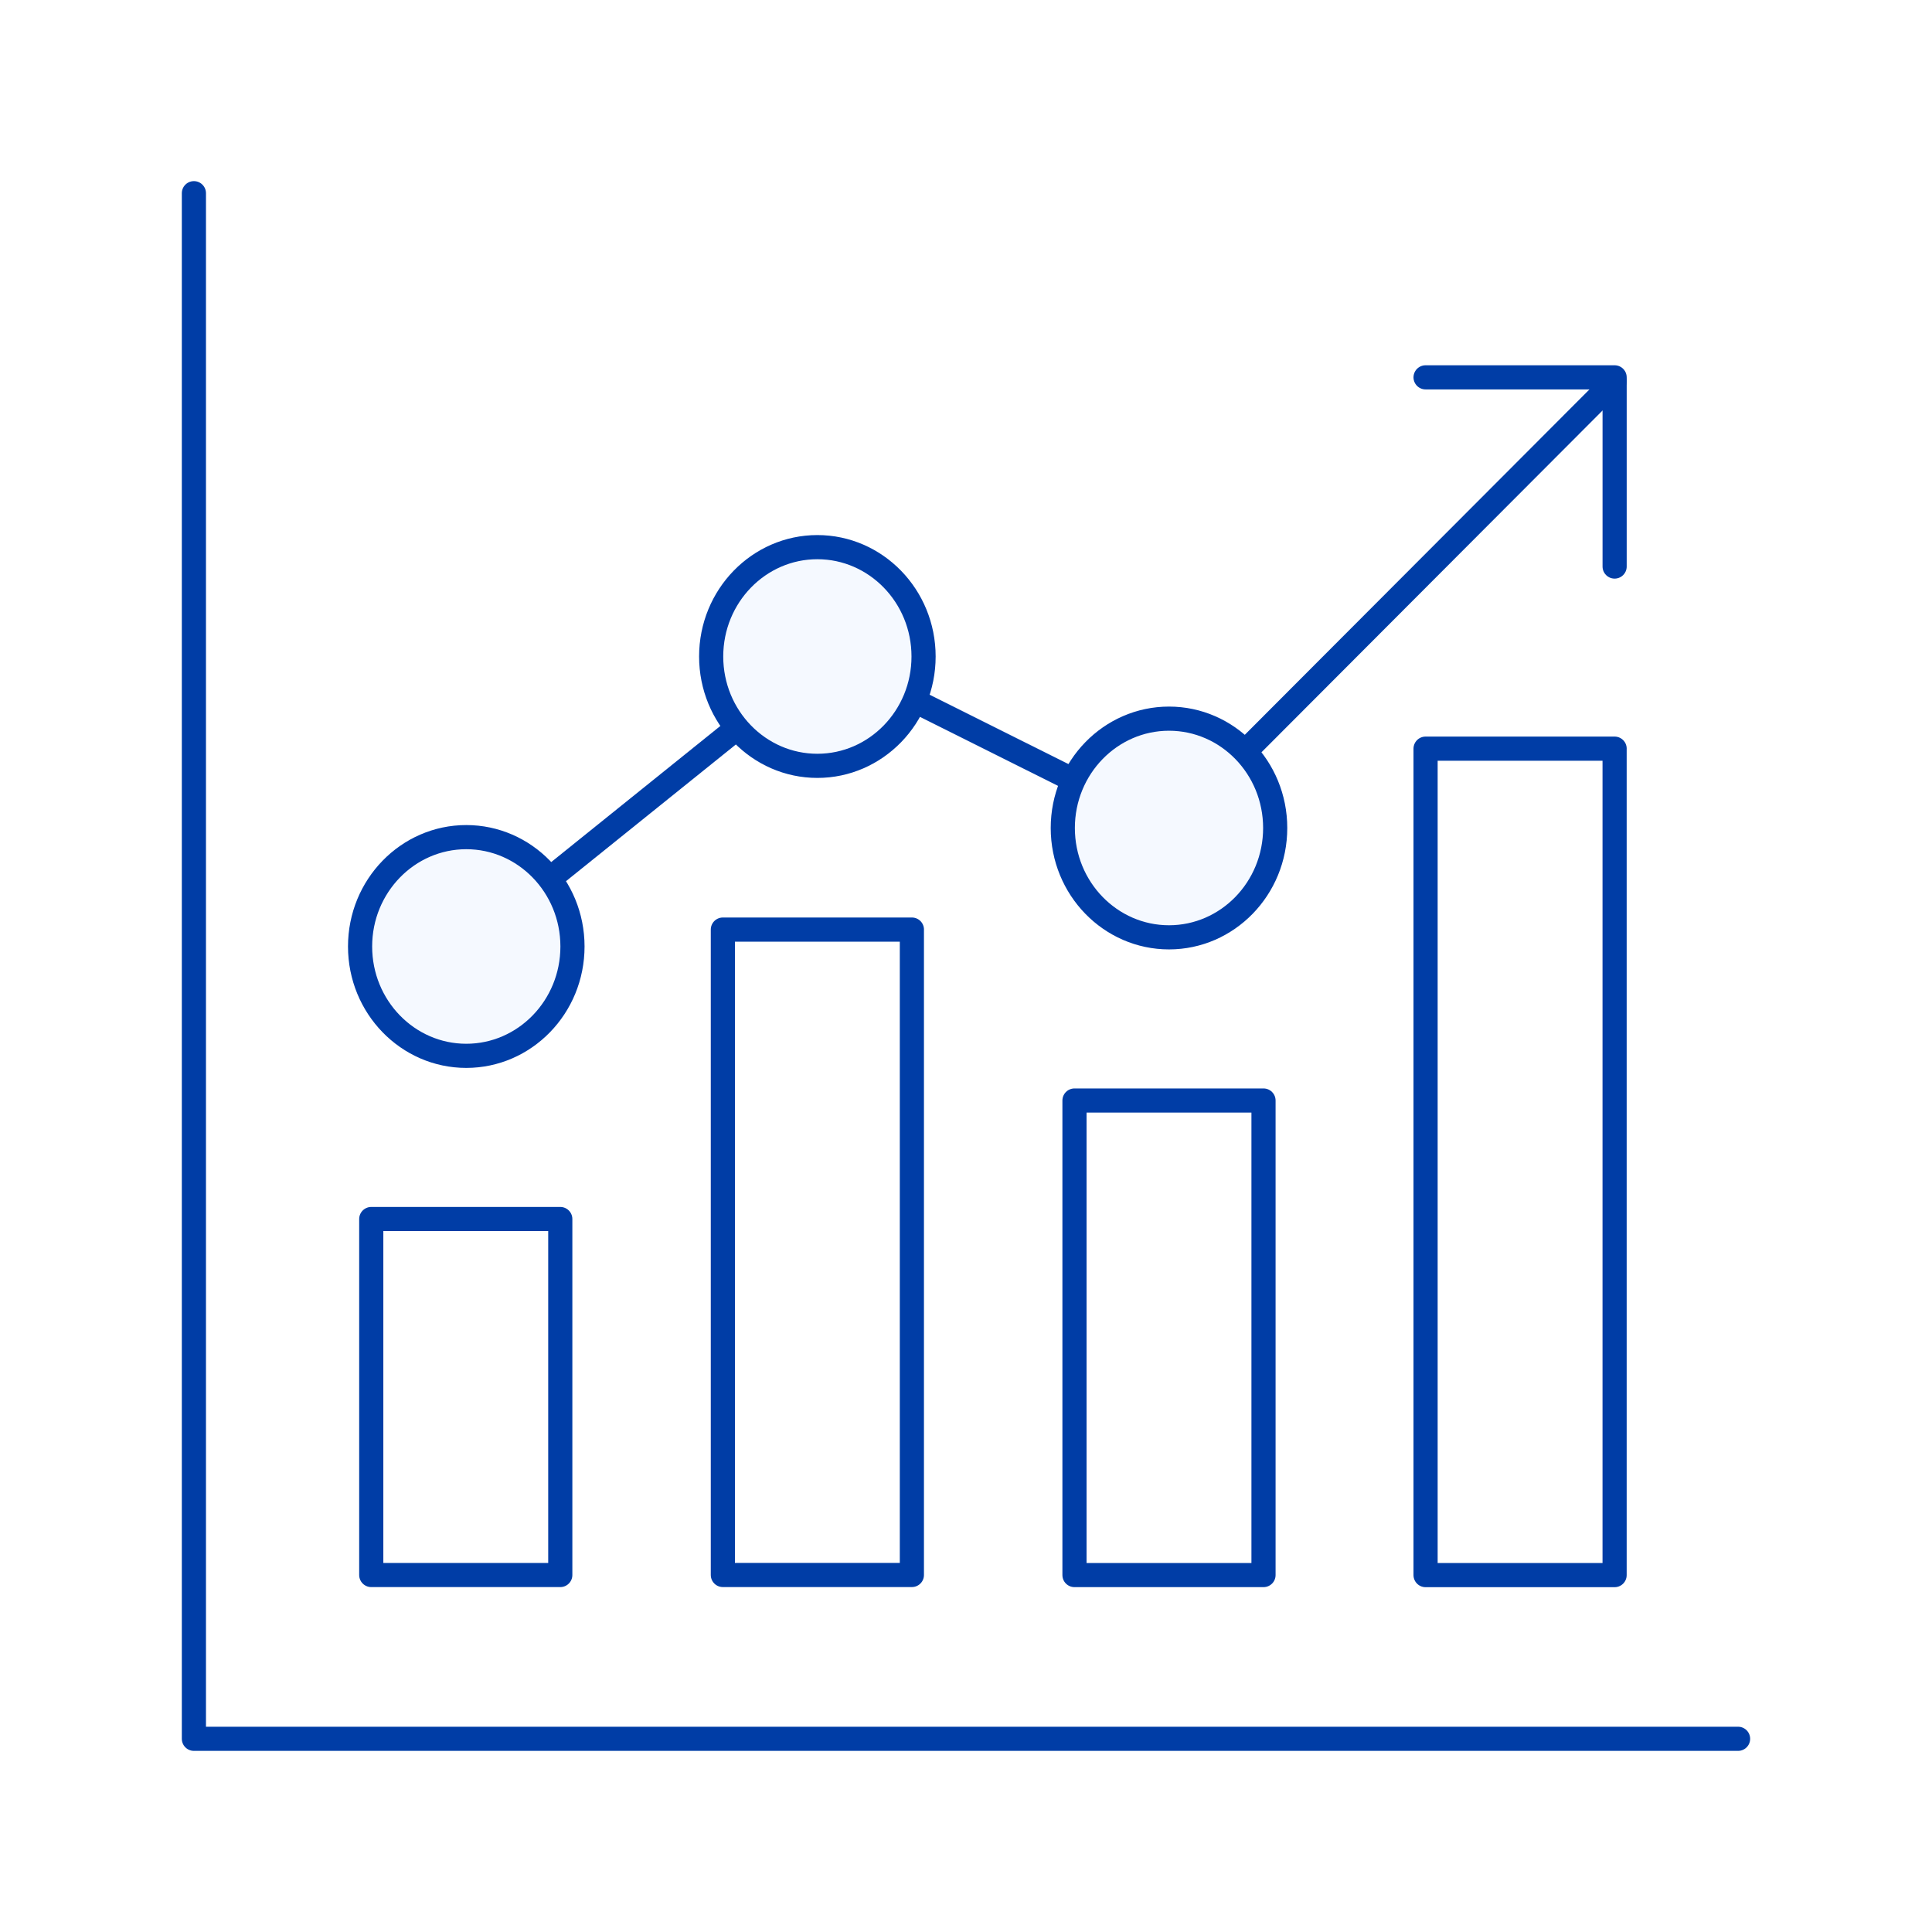
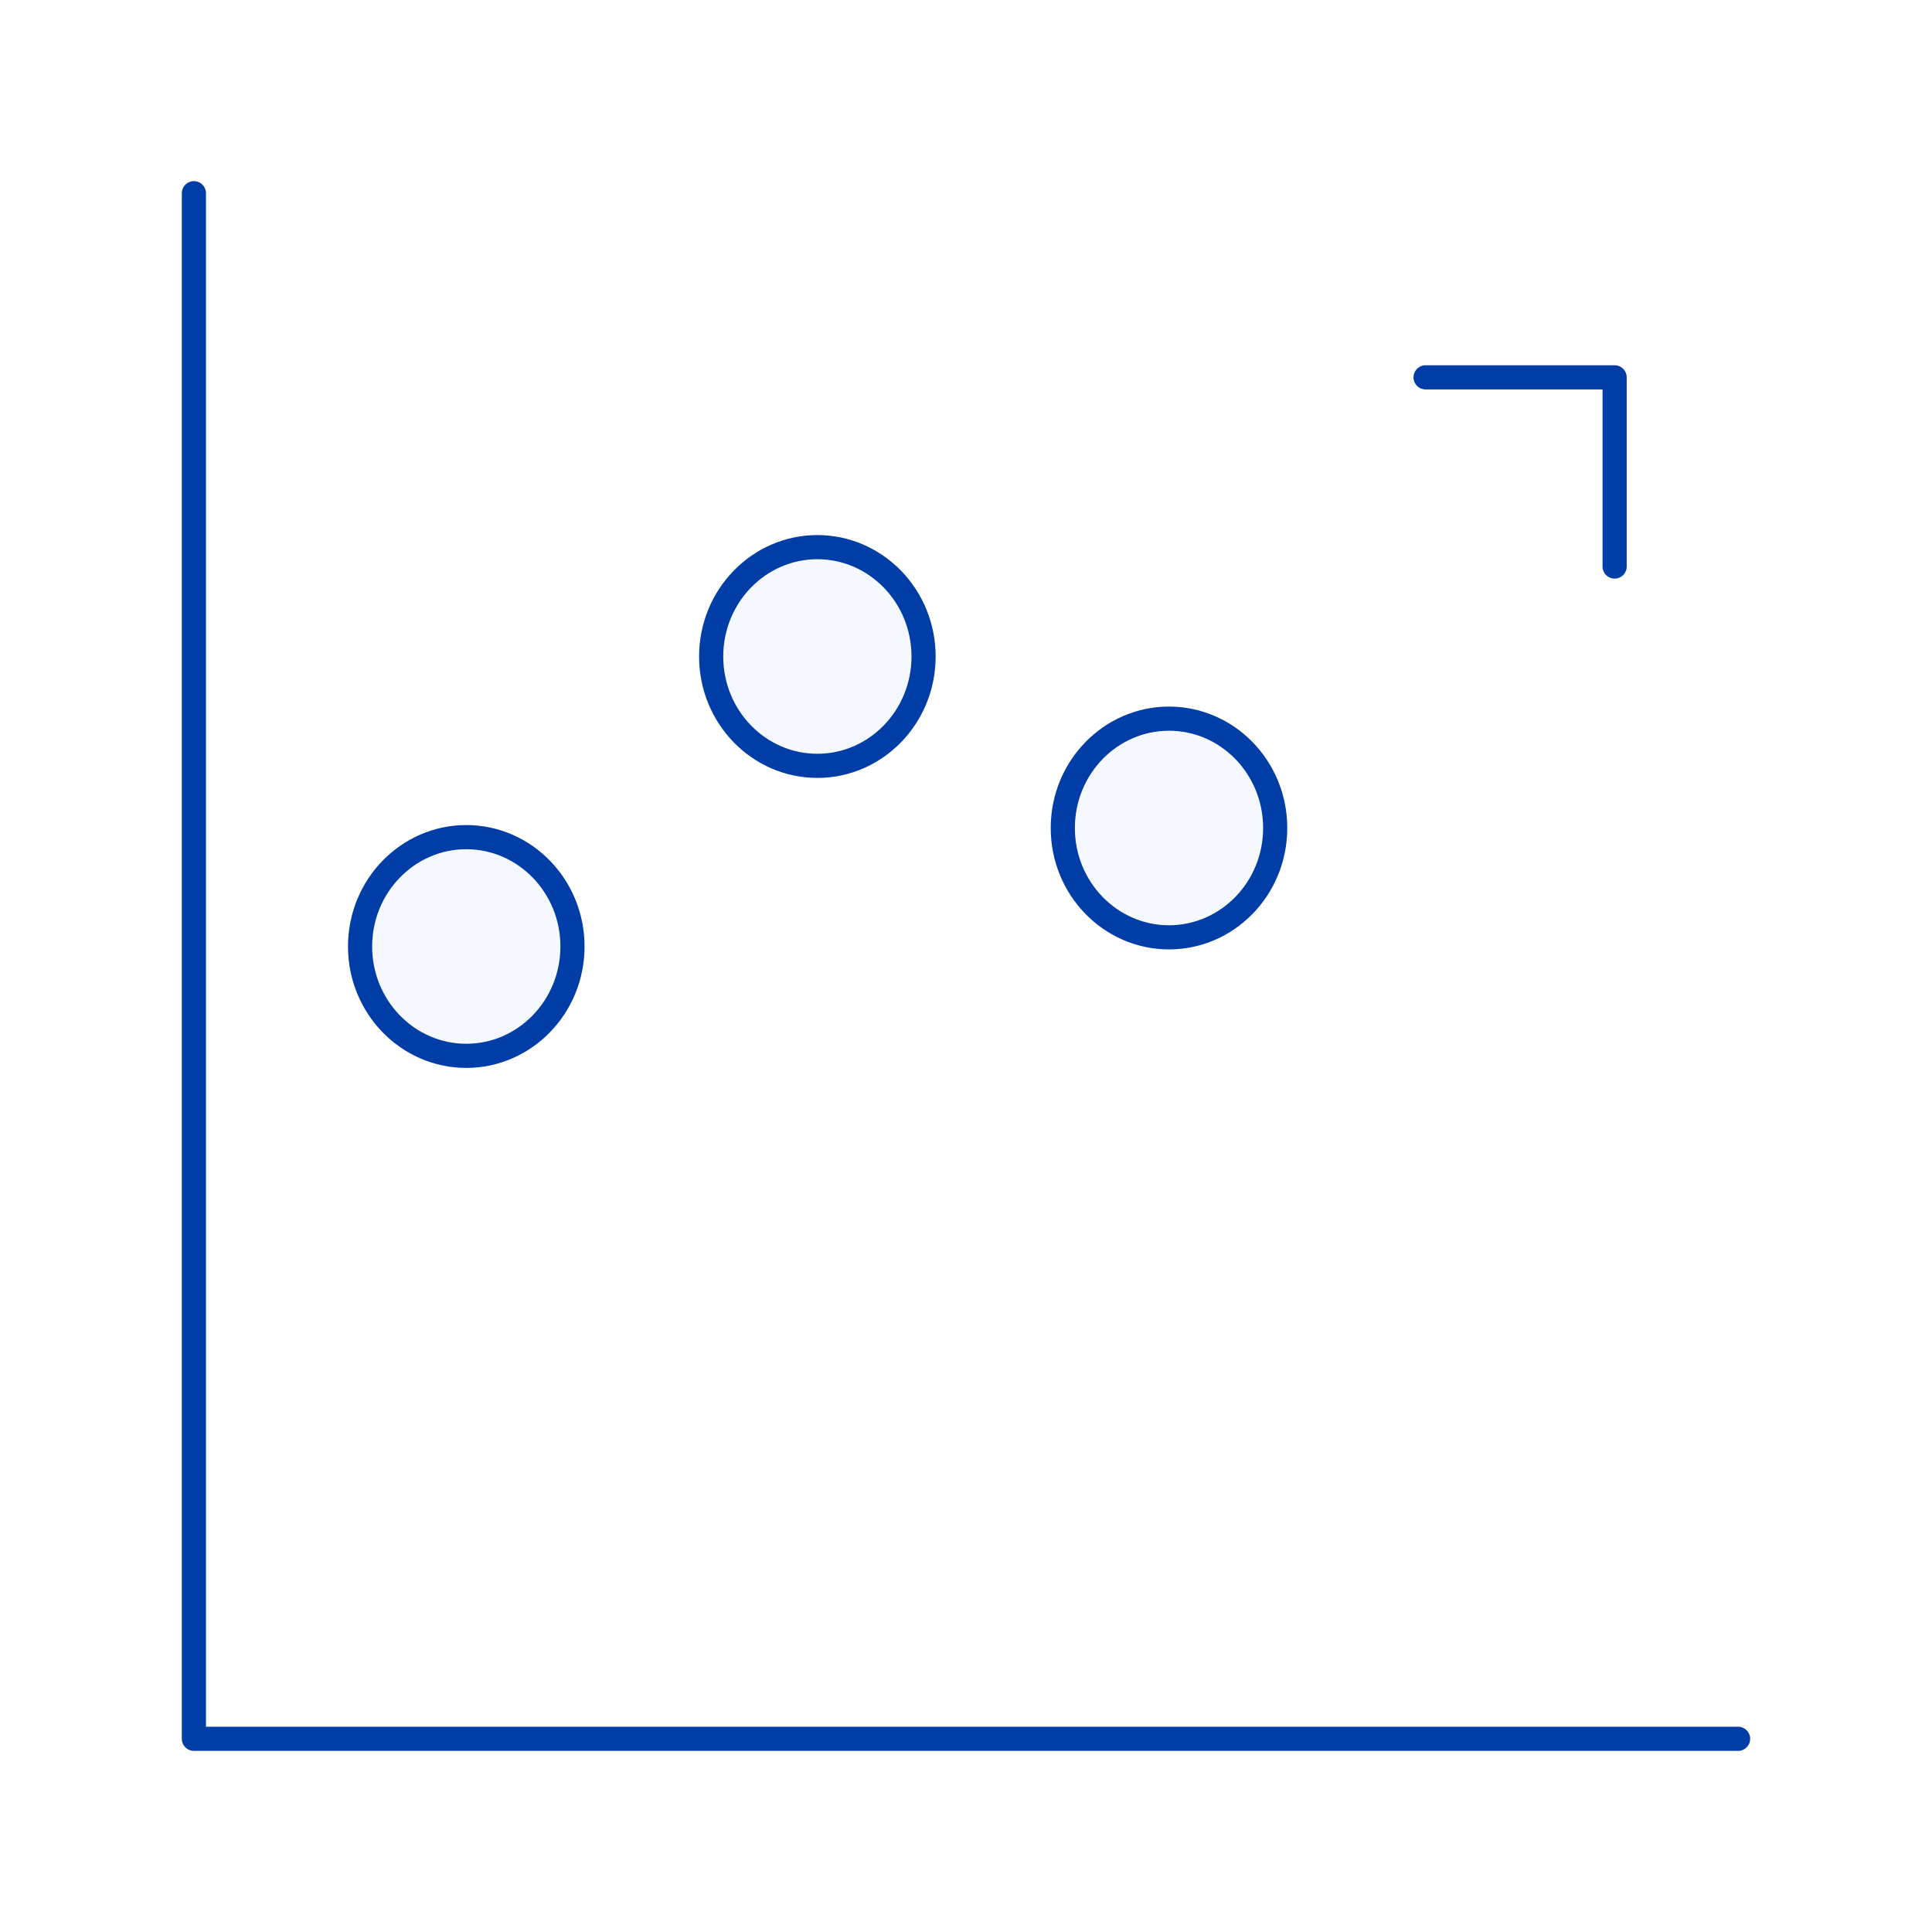
<svg xmlns="http://www.w3.org/2000/svg" width="80" height="80" fill="none">
-   <path fill="#fff" d="M0 0h80v80H0z" />
-   <path d="m19.286 39.186 14.917-12.004 14.203 7.097 18.452-18.49" stroke="#003DA6" stroke-linecap="round" stroke-linejoin="round" />
  <path d="M23.705 39.192c0 2.506-1.978 4.528-4.398 4.528s-4.397-2.022-4.397-4.528 1.977-4.528 4.397-4.528 4.398 2.022 4.398 4.528ZM38.243 27.184c0 2.506-1.978 4.528-4.398 4.528s-4.397-2.022-4.397-4.528 1.978-4.528 4.397-4.528c2.42 0 4.398 2.022 4.398 4.528ZM52.803 34.286c0 2.506-1.978 4.527-4.397 4.527-2.42 0-4.398-2.021-4.398-4.527 0-2.507 1.978-4.528 4.398-4.528s4.397 2.021 4.397 4.528Z" fill="#F5F9FF" stroke="#003DA6" stroke-miterlimit="10" />
-   <path d="M23.2 50.477h-7.827v14.741H23.2V50.477ZM52.319 45.57h-7.827V65.22h7.827V45.57ZM37.76 38.492h-7.828v26.725h7.827V38.492ZM66.858 31H59.03v34.222h7.827V31Z" stroke="#003DA6" stroke-linecap="round" stroke-linejoin="round" />
  <path d="M8.029 8v64H71.97M59.03 15.625h7.828v7.834" stroke="#003DA6" stroke-linecap="round" stroke-linejoin="round" />
</svg>